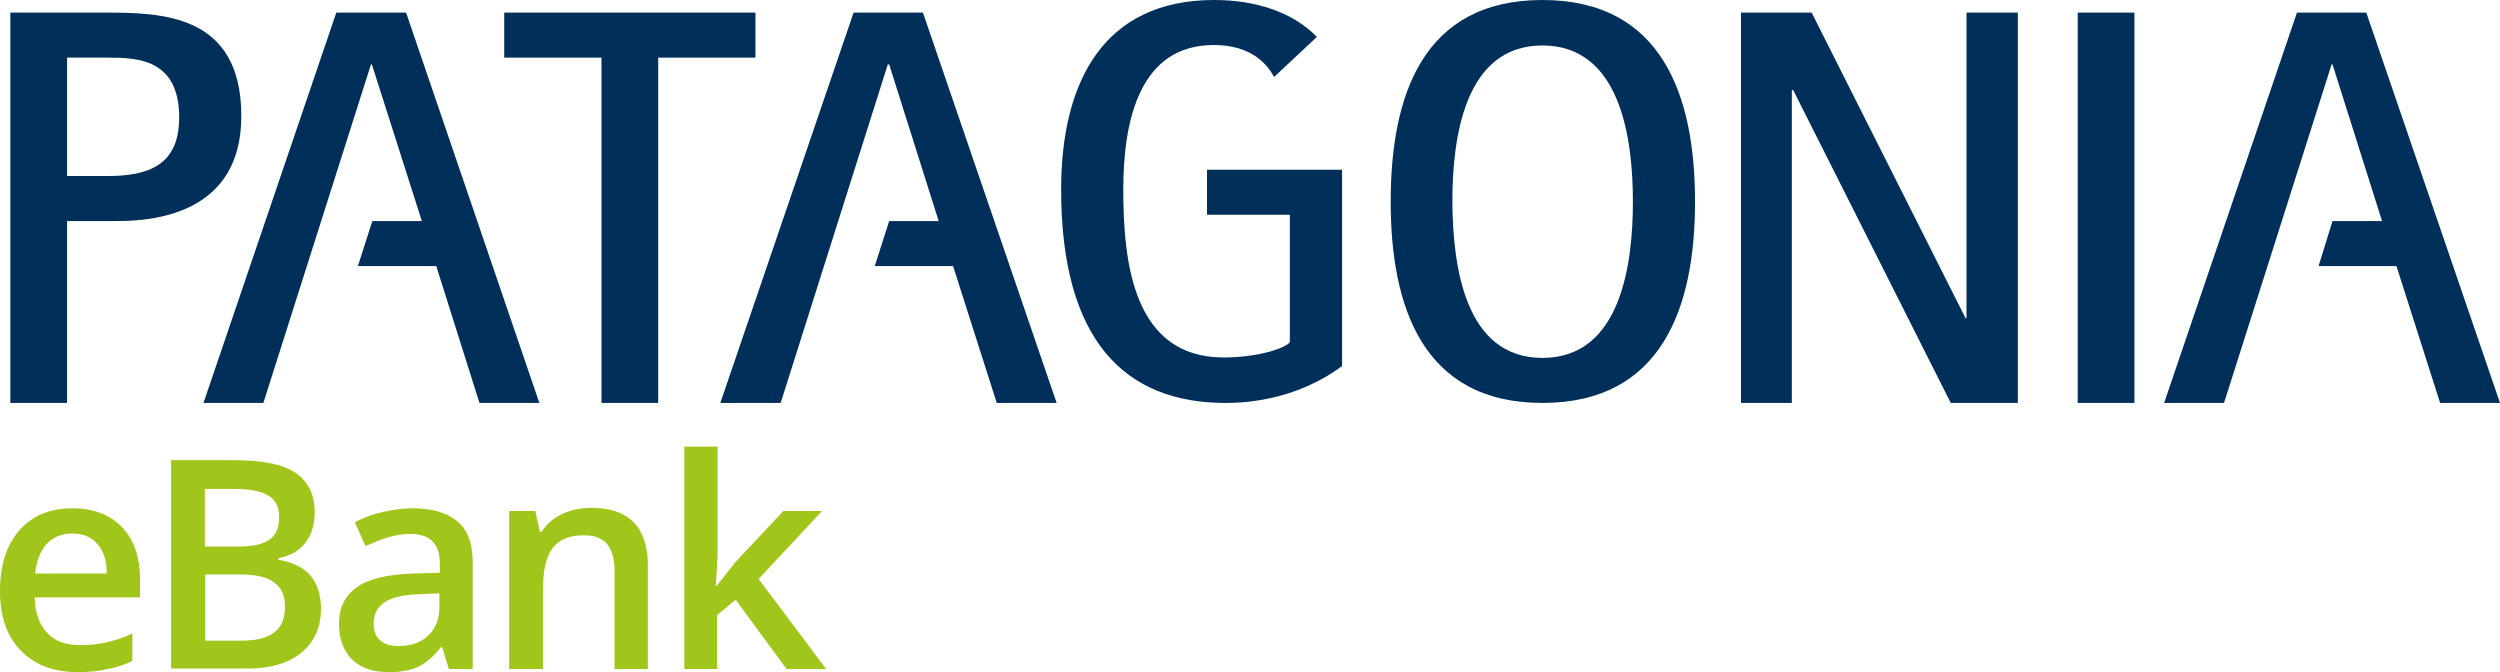
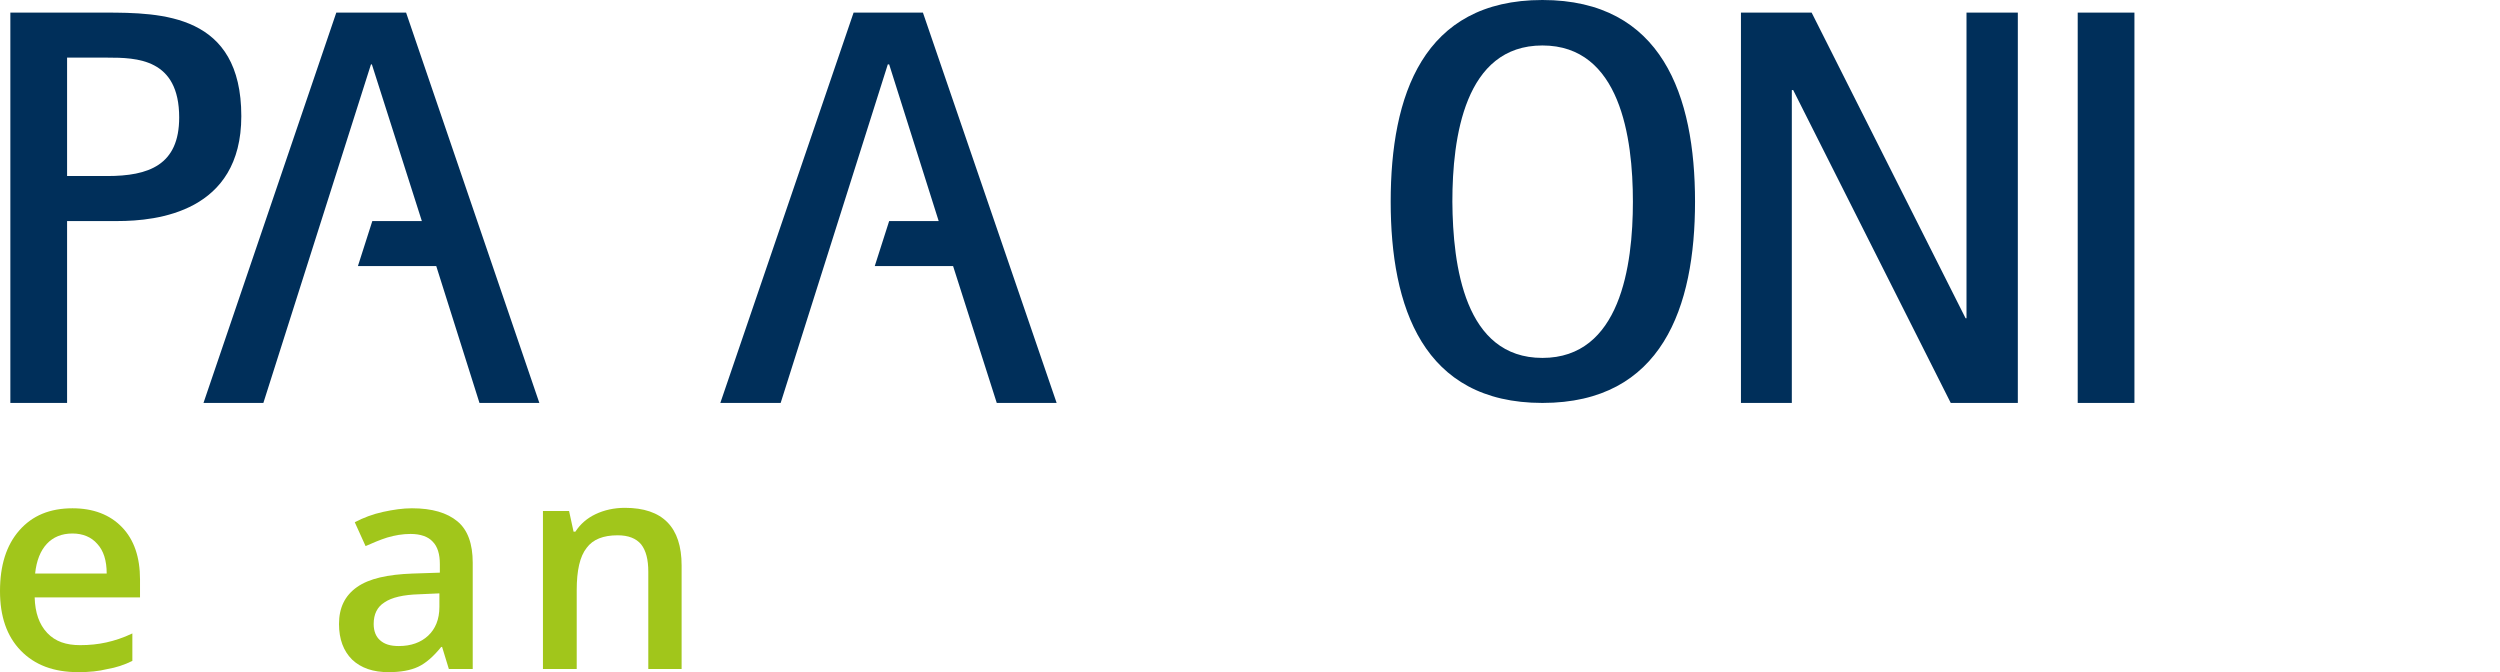
<svg xmlns="http://www.w3.org/2000/svg" version="1.1" id="Layer_1" x="0px" y="0px" viewBox="0 0 555.3 149.3" style="enable-background:new 0 0 555.3 149.3;" xml:space="preserve">
  <style type="text/css">
	.st0{fill:#002D5A;}
	.st1{fill:#A1C61B;}
	.st2{fill:#002F5A;}
</style>
  <g>
    <g>
      <path class="st2" d="M2.3,2.8h20.9c12.8,0,30.4,0.3,30.4,23c0,21.3-18.7,23.3-27.5,23.3H14.9v40.4H2.3V2.8z M14.9,39.1h8.9    c9.2,0,16-2.4,16-13c0-13.1-9.4-13.3-16-13.3h-8.9V39.1z" />
-       <polygon class="st2" points="133.6,12.8 112,12.8 112,2.8 167.8,2.8 167.8,12.8 146.2,12.8 146.2,89.5 133.6,89.5   " />
      <path class="st2" d="M308.9,44.8C308.9,21.3,316,0,342.6,0c26.6,0,33.9,21.3,33.9,44.8c0,23.4-7.3,44.7-33.9,44.7    C316,89.5,308.9,68.1,308.9,44.8 M342.6,79.5c17.3,0,20.1-20.5,20.1-34.7c0-14.2-2.8-34.7-20.1-34.7c-17.3,0-20,20.5-20,34.7    C322.7,59,325.3,79.5,342.6,79.5" />
      <polygon class="st2" points="386.7,2.8 402.4,2.8 436.6,70.7 436.8,70.7 436.8,2.8 448.2,2.8 448.2,89.5 433.3,89.5 398.3,20     398,20 398,89.5 386.7,89.5   " />
      <rect x="461.5" y="2.8" class="st2" width="12.6" height="86.7" />
-       <path class="st2" d="M268.1,47.7h18.4v28.3c-0.9,1.3-7,3.4-14.7,3.4c-20,0-22.3-20.9-22.3-37.3c0-15.7,3.8-32.1,20.1-32.1    c7,0,11.2,3,13.4,7.1l9.5-8.9C287.2,2.7,278.9,0,269.7,0c-24.6,0-34,18.2-34,42.1c0,33.6,14.2,47.4,36.5,47.4    c14.3,0,23.2-6.2,25.9-8.2V37.7h-30V47.7z" />
      <polygon class="st2" points="119.8,89.5 90.2,2.8 74.7,2.8 45.2,89.5 58.5,89.5 82.4,14.3 82.6,14.3 93.7,49.1 82.7,49.1     79.5,59.1 96.9,59.1 106.5,89.5   " />
-       <polygon class="st2" points="555.3,89.5 525.6,2.8 510.2,2.8 480.7,89.5 494,89.5 517.9,14.3 518.1,14.3 529.1,49.1 518.1,49.1     515,59.1 532.3,59.1 542,89.5   " />
      <polygon class="st2" points="234.7,89.5 205,2.8 189.6,2.8 160,89.5 173.4,89.5 197.2,14.3 197.5,14.3 208.5,49.1 197.5,49.1     194.3,59.1 211.7,59.1 221.4,89.5   " />
    </g>
    <g>
      <path class="st1" d="M17.4,149.3c-5.5,0-9.7-1.6-12.8-4.8c-3.1-3.2-4.6-7.6-4.6-13.2c0-5.7,1.4-10.2,4.3-13.5    c2.9-3.3,6.8-4.9,11.8-4.9c4.6,0,8.3,1.4,11,4.2c2.7,2.8,4,6.7,4,11.6v4H7.7c0.1,3.4,1,6,2.8,7.9s4.2,2.7,7.3,2.7    c2.1,0,4-0.2,5.8-0.6s3.7-1,5.8-2v6.1c-1.8,0.9-3.7,1.5-5.5,1.8C21.9,149.1,19.8,149.3,17.4,149.3z M16.1,118.5    c-2.4,0-4.3,0.8-5.7,2.3c-1.4,1.5-2.3,3.7-2.6,6.6h15.9c0-2.9-0.7-5.1-2.1-6.6C20.3,119.3,18.4,118.5,16.1,118.5z" />
-       <path class="st1" d="M38,102.2h13.8c6.4,0,11,0.9,13.8,2.8c2.8,1.9,4.3,4.8,4.3,8.8c0,2.7-0.7,5-2.1,6.8c-1.4,1.8-3.4,2.9-6,3.4    v0.3c3.3,0.6,5.7,1.8,7.2,3.6c1.5,1.8,2.3,4.3,2.3,7.3c0,4.2-1.5,7.4-4.4,9.8c-2.9,2.4-7,3.5-12.1,3.5H38V102.2z M45.6,121.4h7.3    c3.2,0,5.5-0.5,6.9-1.5c1.5-1,2.2-2.7,2.2-5.1c0-2.2-0.8-3.8-2.4-4.7c-1.6-1-4.1-1.5-7.5-1.5h-6.6V121.4z M45.6,127.6v14.7h8.1    c3.2,0,5.6-0.6,7.2-1.8c1.6-1.2,2.4-3.1,2.4-5.8c0-2.4-0.8-4.2-2.5-5.4c-1.6-1.2-4.2-1.7-7.5-1.7H45.6z" />
      <path class="st1" d="M99.7,148.6l-1.5-4.9H98c-1.7,2.1-3.4,3.6-5.1,4.4c-1.7,0.8-3.9,1.2-6.6,1.2c-3.4,0-6.1-0.9-8.1-2.8    c-1.9-1.9-2.9-4.5-2.9-7.9c0-3.6,1.3-6.3,4-8.2s6.8-2.8,12.3-3l6.1-0.2v-1.9c0-2.2-0.5-3.9-1.6-5c-1-1.1-2.7-1.7-4.9-1.7    c-1.8,0-3.5,0.3-5.2,0.8c-1.6,0.5-3.2,1.2-4.8,1.9l-2.4-5.3c1.9-1,4-1.8,6.3-2.3s4.4-0.8,6.4-0.8c4.5,0,7.8,1,10.1,2.9    c2.3,1.9,3.4,5,3.4,9.2v23.6H99.7z M88.6,143.5c2.7,0,4.9-0.8,6.5-2.3c1.6-1.5,2.5-3.6,2.5-6.4v-3l-4.5,0.2    c-3.5,0.1-6.1,0.7-7.7,1.8c-1.6,1-2.4,2.6-2.4,4.8c0,1.6,0.5,2.8,1.4,3.6C85.4,143.1,86.7,143.5,88.6,143.5z" />
-       <path class="st1" d="M144,148.6h-7.5V127c0-2.7-0.5-4.7-1.6-6.1c-1.1-1.3-2.8-2-5.2-2c-3.2,0-5.5,0.9-6.9,2.8    c-1.5,1.9-2.2,5-2.2,9.4v17.5h-7.5v-35.1h5.8l1,4.6h0.4c1.1-1.7,2.6-3,4.5-3.9c1.9-0.9,4.1-1.4,6.5-1.4c8.4,0,12.6,4.3,12.6,12.8    V148.6z" />
-       <path class="st1" d="M159.2,130.1l4.2-5.3l10.6-11.3h8.6l-14.1,15.1l15,20h-8.8l-11.3-15.4l-4.1,3.4v12H152V99.2h7.4v24.1    l-0.4,6.8H159.2z" />
+       <path class="st1" d="M144,148.6V127c0-2.7-0.5-4.7-1.6-6.1c-1.1-1.3-2.8-2-5.2-2c-3.2,0-5.5,0.9-6.9,2.8    c-1.5,1.9-2.2,5-2.2,9.4v17.5h-7.5v-35.1h5.8l1,4.6h0.4c1.1-1.7,2.6-3,4.5-3.9c1.9-0.9,4.1-1.4,6.5-1.4c8.4,0,12.6,4.3,12.6,12.8    V148.6z" />
    </g>
  </g>
</svg>